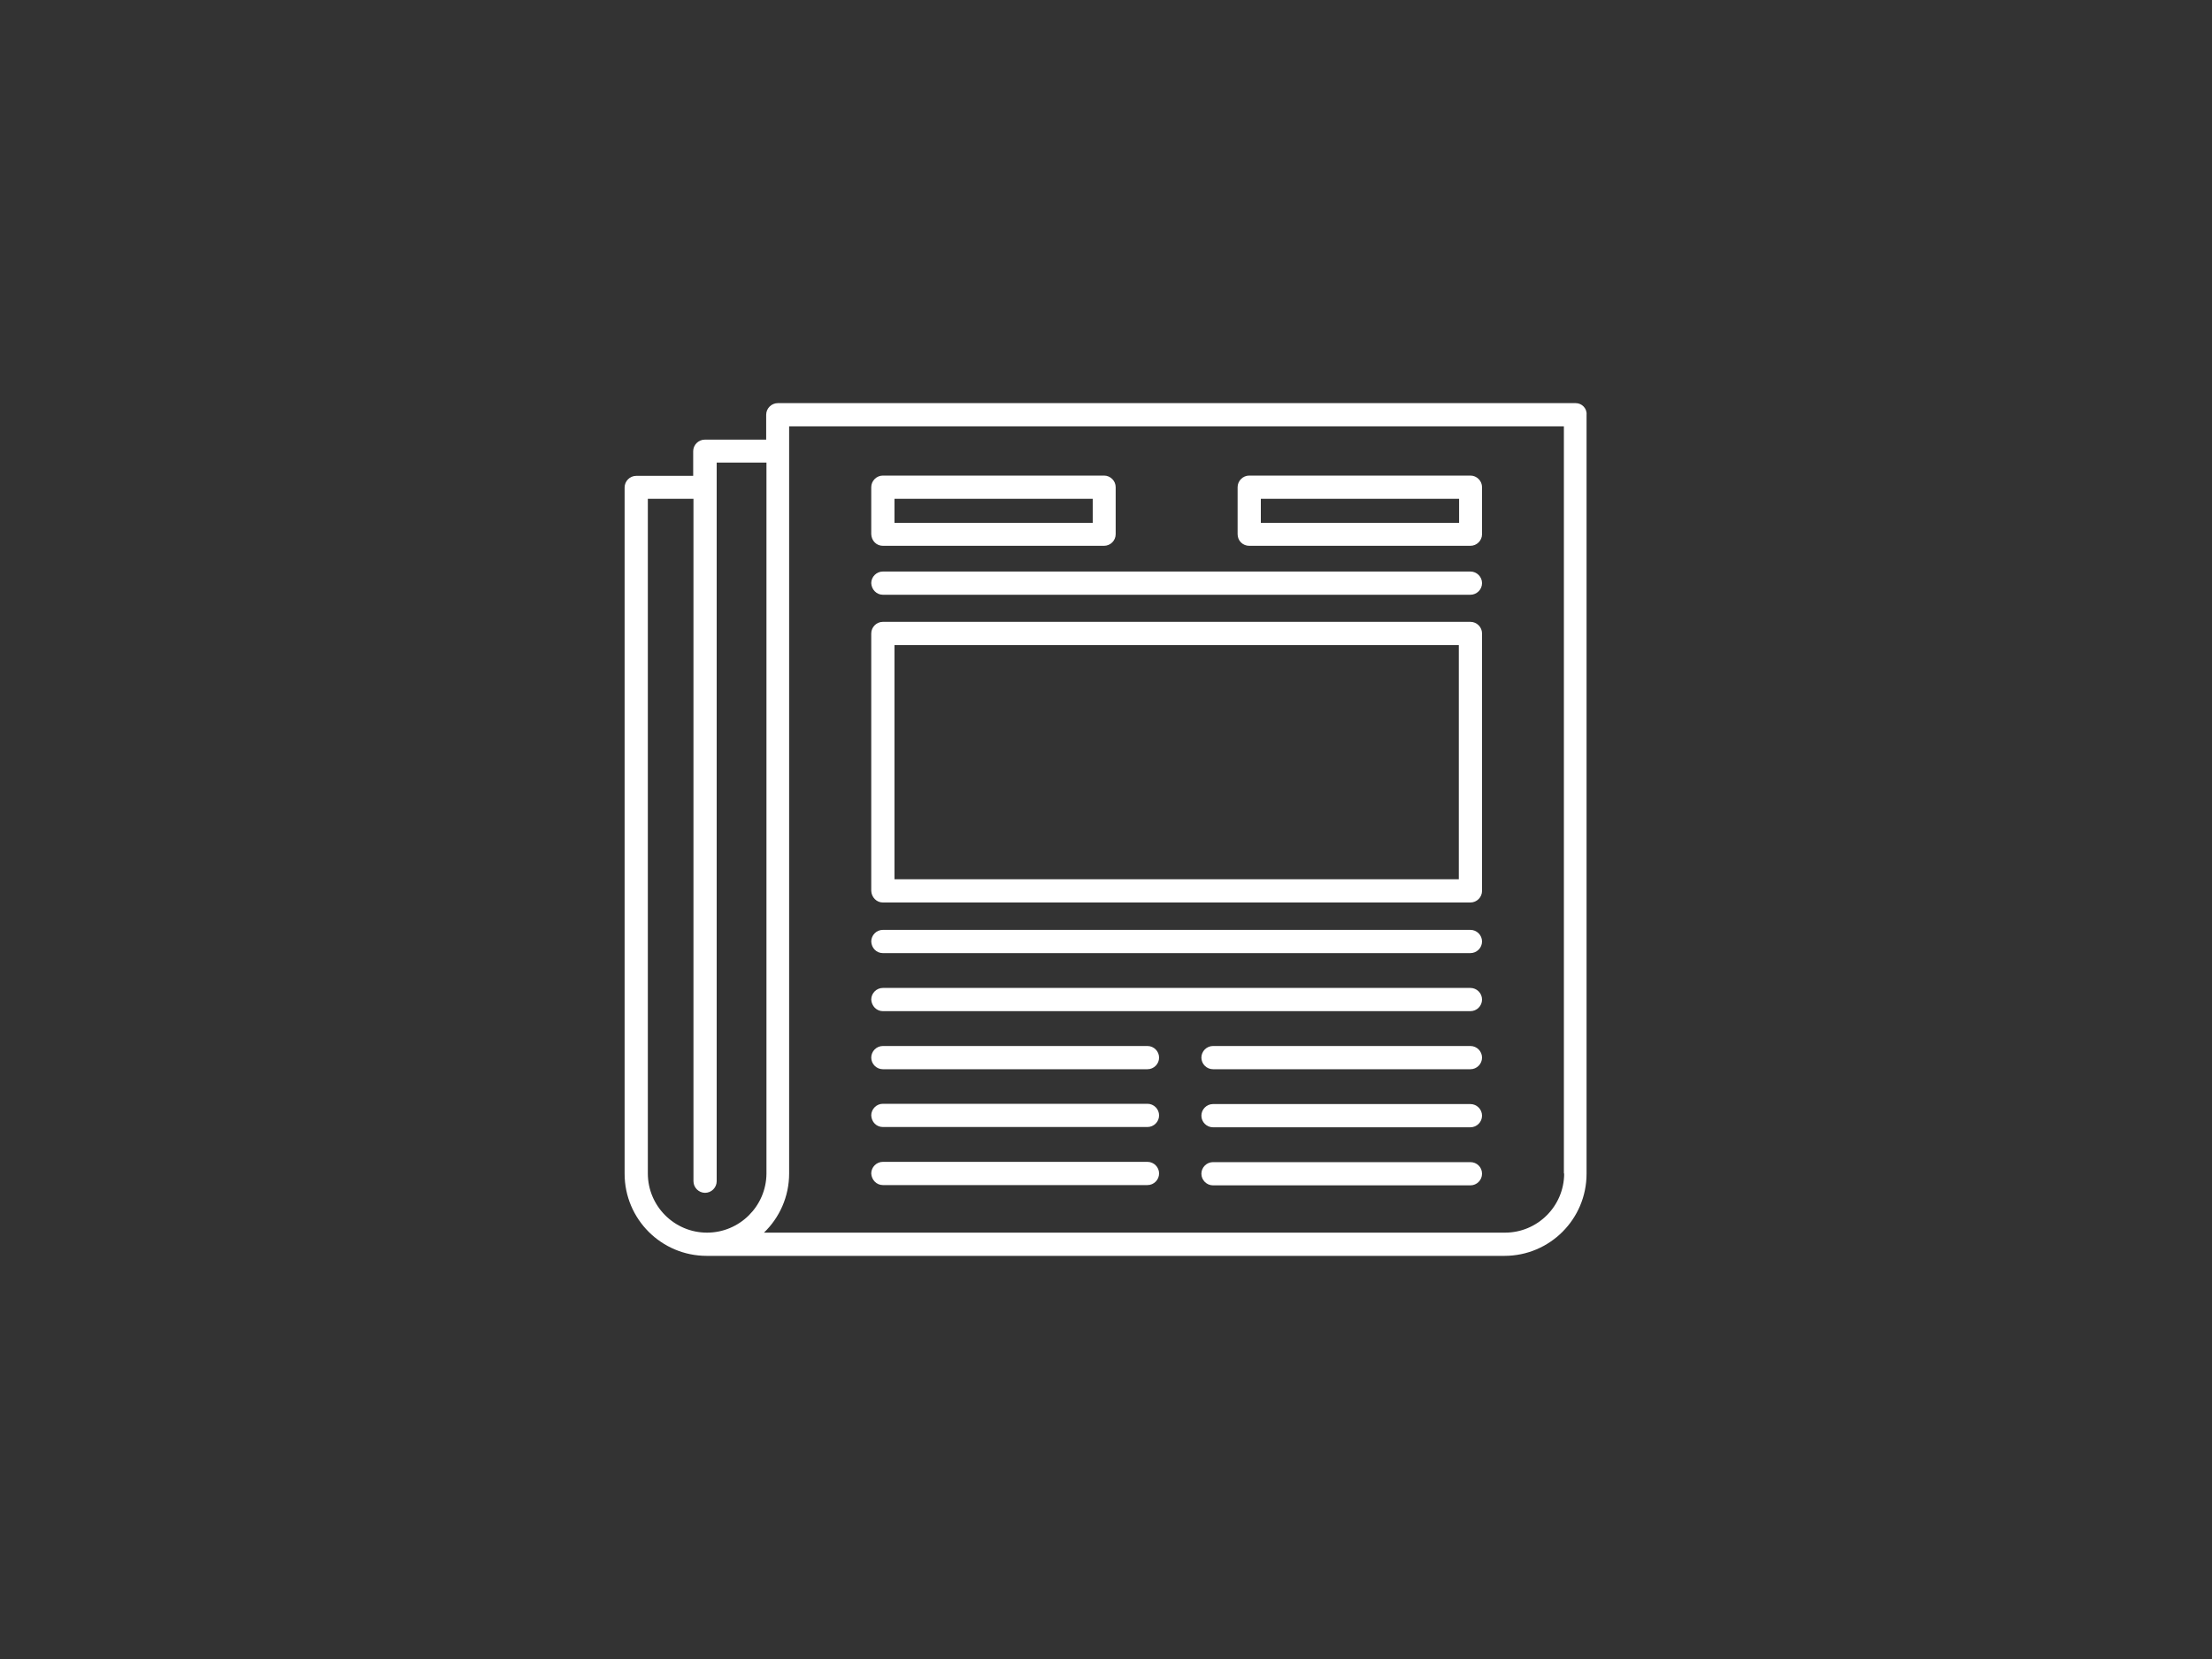
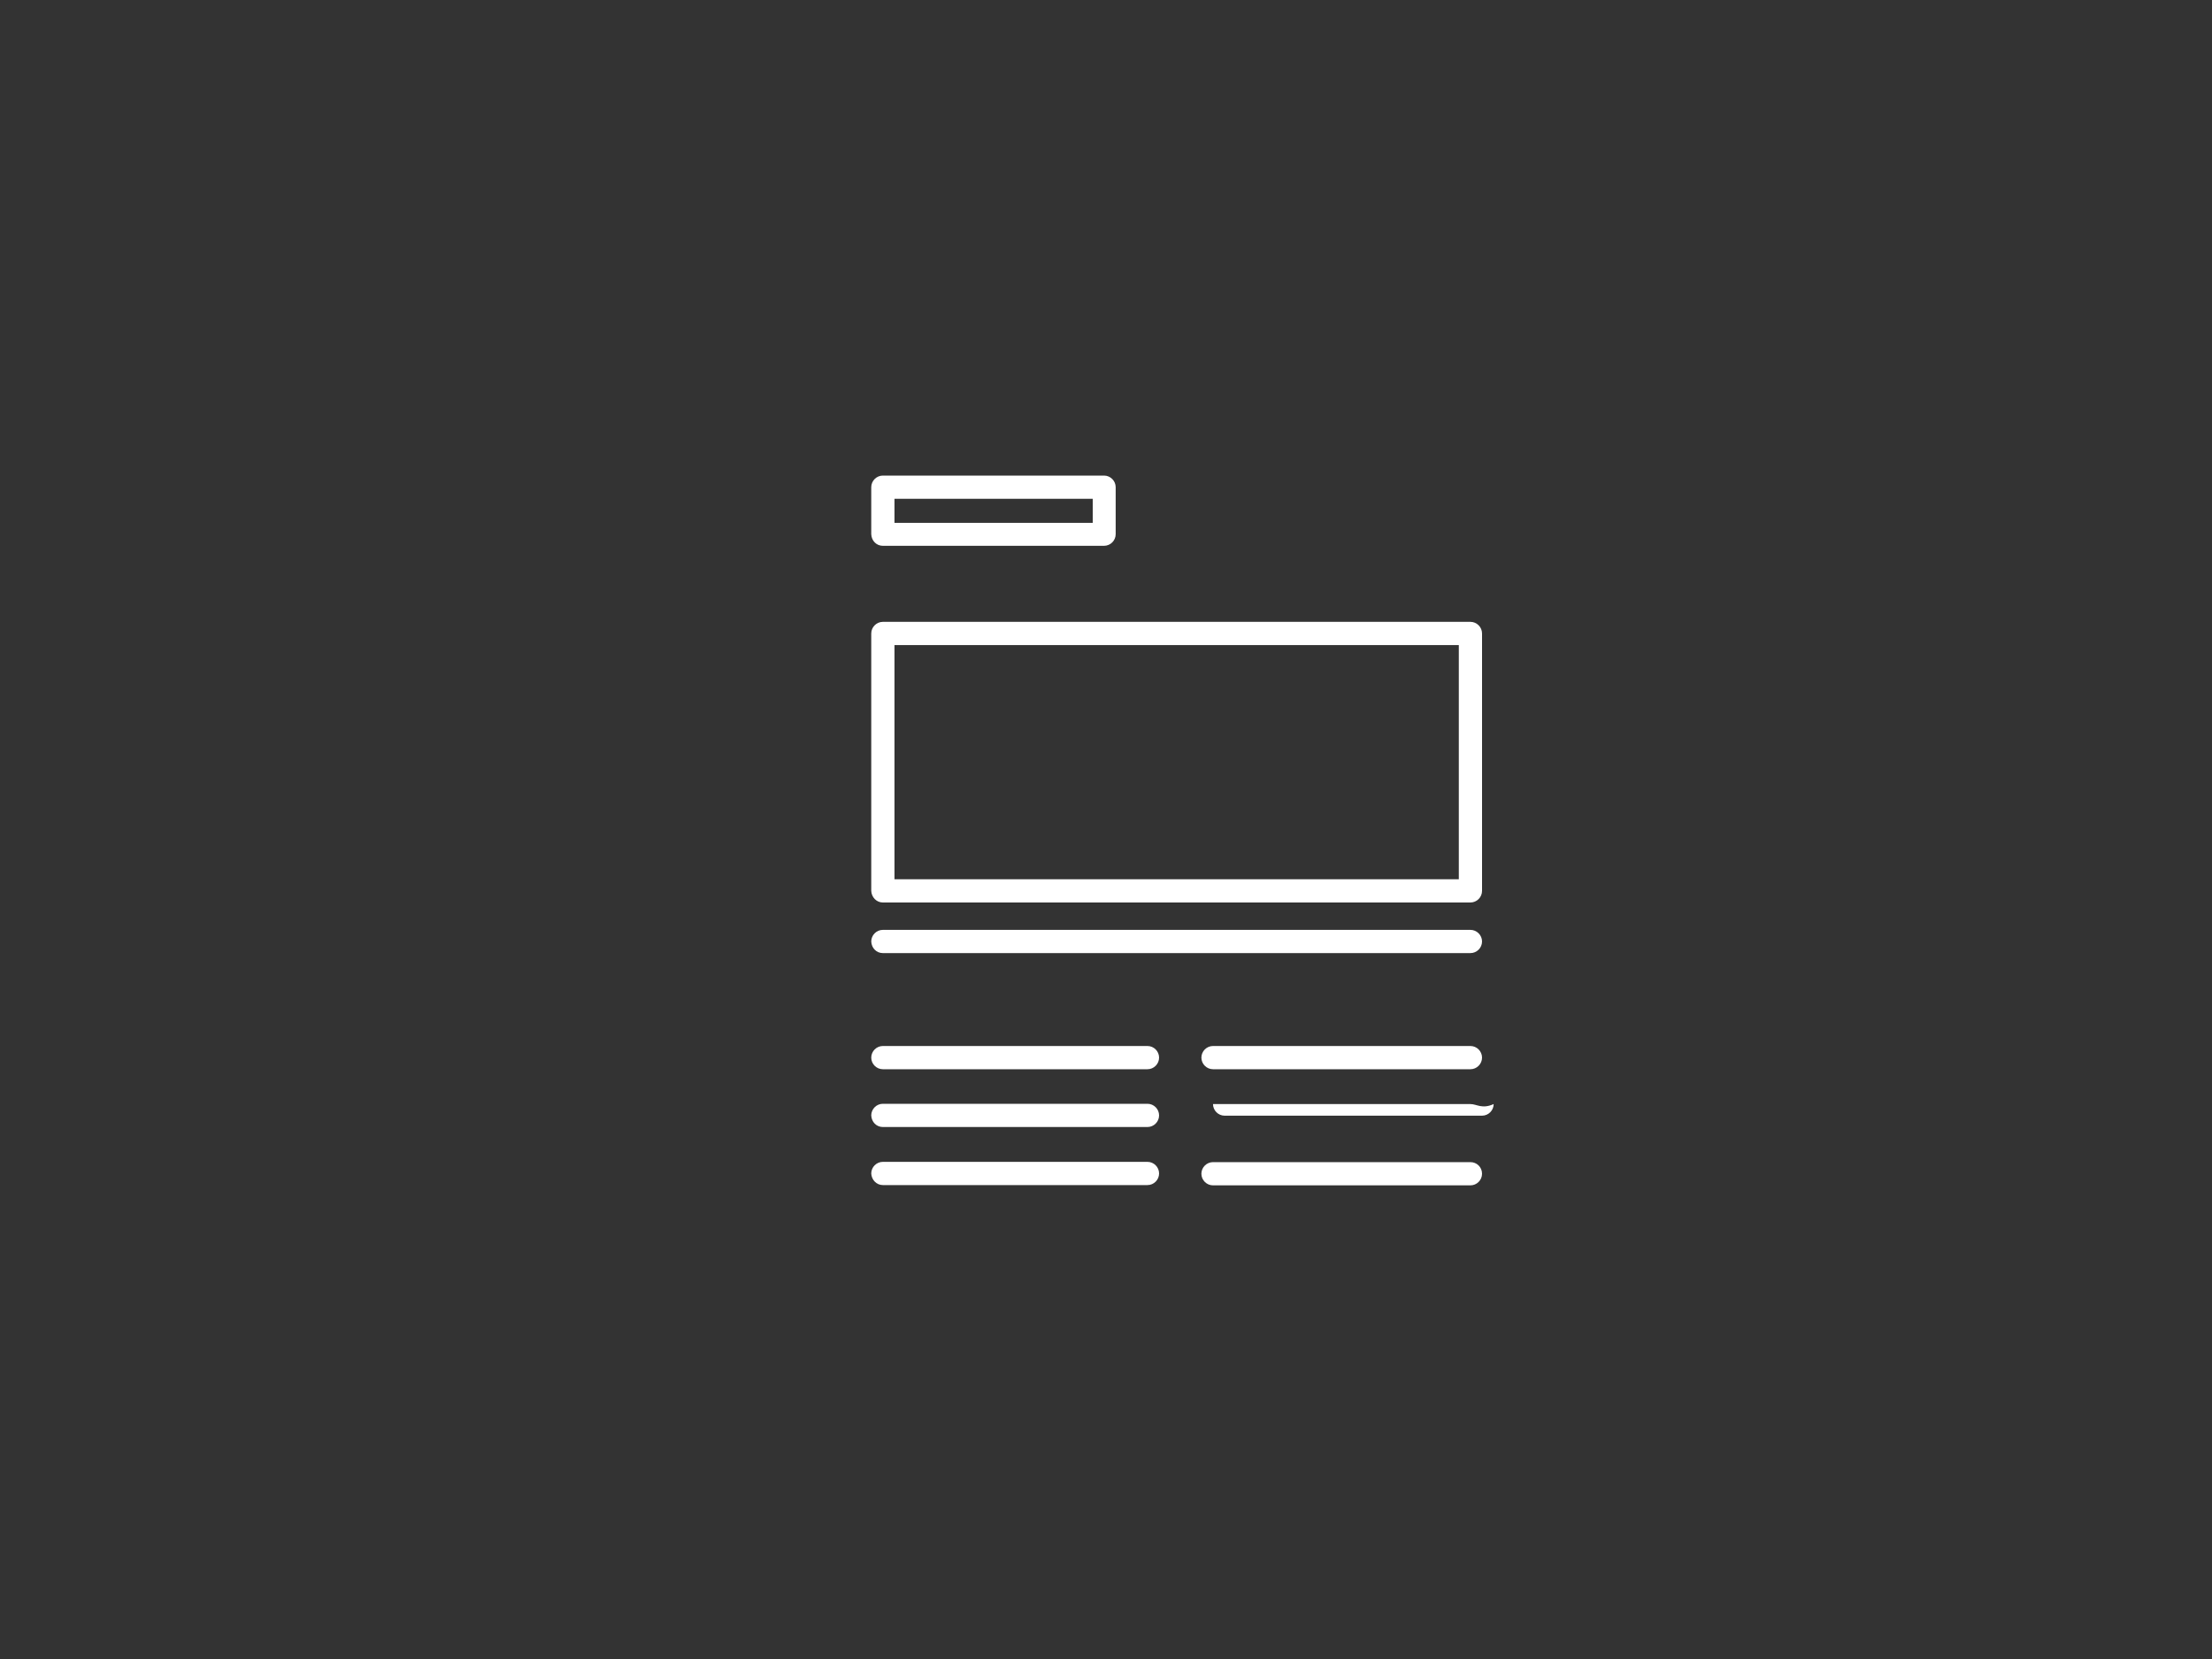
<svg xmlns="http://www.w3.org/2000/svg" version="1.1" id="Layer_1" x="0px" y="0px" viewBox="0 0 800 600" style="enable-background:new 0 0 800 600;" xml:space="preserve">
  <rect x="0" y="0" width="800" height="600" fill="#333333" stroke="none" />
  <style type="text/css">
	.st0{fill:#FFFFFF;}
</style>
  <g>
    <path class="st0" d="M319.3,326.4h212.5c2.3,0,4.2-1.9,4.2-4.2v-93.1c0-2.3-1.9-4.2-4.2-4.2H319.3c-2.3,0-4.2,1.9-4.2,4.2v93.1   C315.2,324.5,317,326.4,319.3,326.4z M323.5,233.3h204.1V318H323.5V233.3z" />
-     <path class="st0" d="M319.3,215.1h212.5c2.3,0,4.2-1.9,4.2-4.2c0-2.3-1.9-4.2-4.2-4.2H319.3c-2.3,0-4.2,1.9-4.2,4.2   C315.2,213.2,317,215.1,319.3,215.1z" />
    <path class="st0" d="M319.3,197.4h80c2.3,0,4.2-1.9,4.2-4.2v-17c0-2.3-1.9-4.2-4.2-4.2h-80c-2.3,0-4.2,1.9-4.2,4.2v17   C315.2,195.6,317,197.4,319.3,197.4z M323.5,180.4h71.7v8.7h-71.7V180.4z" />
-     <path class="st0" d="M451.8,197.4h80c2.3,0,4.2-1.9,4.2-4.2v-17c0-2.3-1.9-4.2-4.2-4.2h-80c-2.3,0-4.2,1.9-4.2,4.2v17   C447.6,195.6,449.5,197.4,451.8,197.4z M456,180.4h71.7v8.7H456V180.4z" />
    <path class="st0" d="M319.3,344.7h212.5c2.3,0,4.2-1.9,4.2-4.2c0-2.3-1.9-4.2-4.2-4.2H319.3c-2.3,0-4.2,1.9-4.2,4.2   C315.2,342.9,317,344.7,319.3,344.7z" />
-     <path class="st0" d="M319.3,365.7h212.5c2.3,0,4.2-1.9,4.2-4.2c0-2.3-1.9-4.2-4.2-4.2H319.3c-2.3,0-4.2,1.9-4.2,4.2   C315.2,363.8,317,365.7,319.3,365.7z" />
    <path class="st0" d="M319.3,386.7h95.7c2.3,0,4.2-1.9,4.2-4.2s-1.9-4.2-4.2-4.2h-95.7c-2.3,0-4.2,1.9-4.2,4.2   S317,386.7,319.3,386.7z" />
    <path class="st0" d="M531.8,378.3h-93.1c-2.3,0-4.2,1.9-4.2,4.2s1.9,4.2,4.2,4.2h93.1c2.3,0,4.2-1.9,4.2-4.2   S534.1,378.3,531.8,378.3z" />
    <path class="st0" d="M319.3,407.6h95.7c2.3,0,4.2-1.9,4.2-4.2c0-2.3-1.9-4.2-4.2-4.2h-95.7c-2.3,0-4.2,1.9-4.2,4.2   C315.2,405.8,317,407.6,319.3,407.6z" />
-     <path class="st0" d="M531.8,399.3h-93.1c-2.3,0-4.2,1.9-4.2,4.2c0,2.3,1.9,4.2,4.2,4.2h93.1c2.3,0,4.2-1.9,4.2-4.2   C536,401.2,534.1,399.3,531.8,399.3z" />
+     <path class="st0" d="M531.8,399.3h-93.1c0,2.3,1.9,4.2,4.2,4.2h93.1c2.3,0,4.2-1.9,4.2-4.2   C536,401.2,534.1,399.3,531.8,399.3z" />
    <path class="st0" d="M319.3,428.6h95.7c2.3,0,4.2-1.9,4.2-4.2c0-2.3-1.9-4.2-4.2-4.2h-95.7c-2.3,0-4.2,1.9-4.2,4.2   C315.2,426.7,317,428.6,319.3,428.6z" />
    <path class="st0" d="M531.8,420.3h-93.1c-2.3,0-4.2,1.9-4.2,4.2c0,2.3,1.9,4.2,4.2,4.2h93.1c2.3,0,4.2-1.9,4.2-4.2   C536,422.1,534.1,420.3,531.8,420.3z" />
-     <path class="st0" d="M569.9,145.8H281.3c-2.3,0-4.2,1.9-4.2,4.2v9h-22.2c-2.3,0-4.2,1.9-4.2,4.2v8.9h-20.6c-2.3,0-4.2,1.9-4.2,4.2   v248.2c0,16.4,13.3,29.7,29.7,29.7h288.5c16.4,0,29.7-13.3,29.7-29.7V150C574,147.7,572.1,145.8,569.9,145.8z M255.7,445.8   c-11.8,0-21.4-9.6-21.4-21.4V180.4h16.5v246.8c0,2.3,1.9,4.2,4.2,4.2s4.2-1.9,4.2-4.2V167.3h18v257.2   C277.1,436.2,267.5,445.8,255.7,445.8z M565.7,424.4c0,11.8-9.6,21.4-21.4,21.4H276.3c5.6-5.4,9.1-13,9.1-21.4V154.2h280.2V424.4z" />
  </g>
</svg>